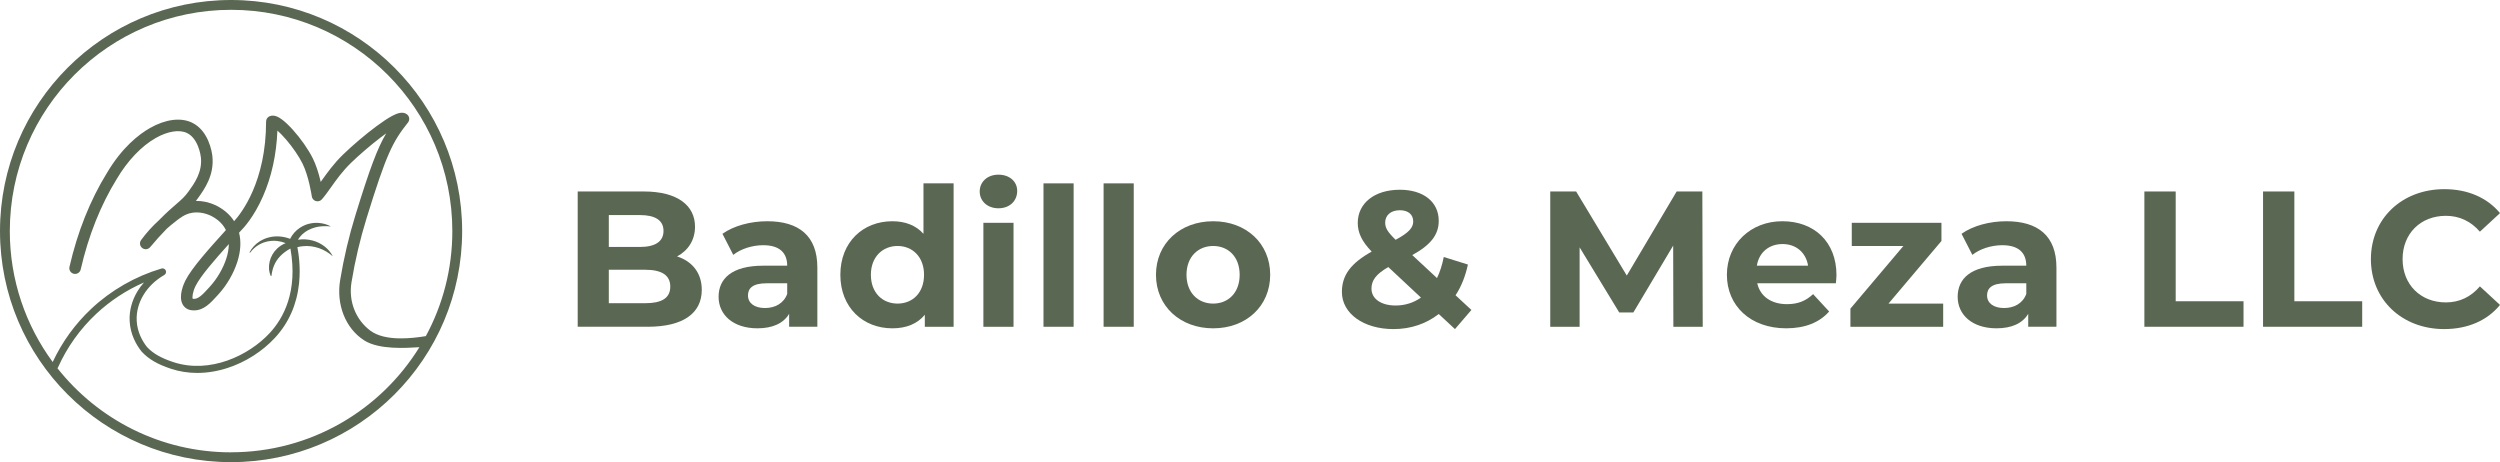
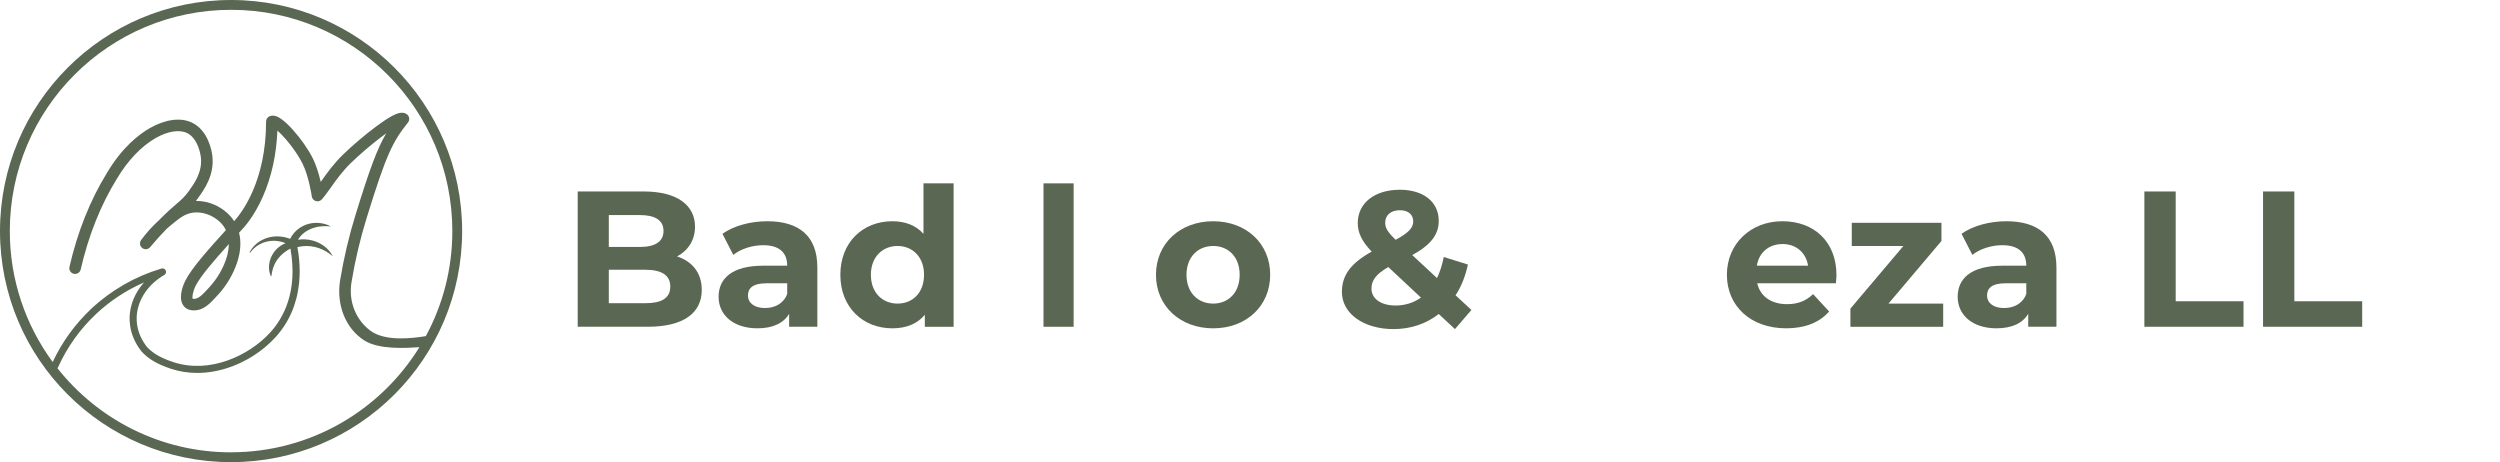
<svg xmlns="http://www.w3.org/2000/svg" id="Capa_2" data-name="Capa 2" viewBox="0 0 2037.33 376.61">
  <defs>
    <style>      .cls-1 {        fill: #5a6853;      }    </style>
  </defs>
  <g id="Capa_1-2" data-name="Capa 1">
    <g>
      <path class="cls-1" d="M188.31,0C84.31,0,0,84.31,0,188.31s84.31,188.31,188.31,188.31,188.31-84.31,188.31-188.31S292.31,0,188.31,0ZM188.31,368.62c-57.36,0-108.47-26.79-141.49-68.53.19-.21.34-.45.46-.72,7.47-16.55,17.93-31.21,31.09-43.56,11.34-10.65,24.6-19.35,38.96-25.62-1.99,2.25-3.76,4.64-5.29,7.17-4.55,7.51-6.77,15.84-6.4,24.08.49,11.23,5.58,19.82,9.75,25.05.05.06.09.11.15.17,5.68,6.08,12.8,10.23,23.82,13.88,6.81,2.26,14,3.38,21.39,3.38,8.11,0,16.45-1.36,24.78-4.07,14.62-4.76,28.32-13.5,38.59-24.61,11.17-12.09,17.76-27,19.59-44.31,1.45-13.7-.58-25.1-1.34-29.39,0-.04-.01-.08-.02-.12,1.47-.37,2.99-.64,4.51-.78,8.86-.91,17.66,2.33,24.34,8.24-3.2-6.45-9.6-11.05-16.49-12.87-3.89-1.04-7.95-1.24-11.92-.63,1.26-2.05,2.86-3.91,4.74-5.41.84-.7,1.77-1.33,2.72-1.89.28-.16.68-.43.97-.56,1.84-.98,3.82-1.73,5.84-2.25.41-.09,1.02-.23,1.42-.33.21-.04,1.21-.21,1.45-.25,3.13-.45,6.4-.5,9.74-.1-2.98-1.72-6.42-2.6-9.83-2.91-.27,0-1.39-.07-1.65-.07-.48,0-1.19.02-1.66.03-1.57.11-3.12.3-4.65.71-.22.06-.78.19-.99.25-.44.14-1.5.51-1.93.66-1.59.65-3.16,1.4-4.58,2.38-3.39,2.23-6.15,5.38-7.96,9.01-.25-.09-.49-.19-.74-.28-5.09-1.81-10.68-2.27-15.95-1.04-1.52.31-3,.84-4.44,1.42-.95.41-2.05.96-2.96,1.5-.33.18-.8.49-1.12.7-3.26,2.17-6.02,5.14-7.8,8.56-.07.13-.03.29.09.38.14.1.33.06.42-.07.96-1.34,2.1-2.56,3.32-3.64,2.12-1.89,4.59-3.35,7.22-4.38.75-.25,1.51-.54,2.28-.72.35-.08.81-.23,1.16-.29l1.17-.21c4.6-.78,9.38-.16,13.71,1.55-2.59,1.09-5.02,2.57-7.04,4.54-5.84,5.54-8.38,14.71-5.12,22.19.04.09.13.17.24.18.17.02.33-.1.35-.27.19-1.48.43-2.9.77-4.27.33-1.37.76-2.68,1.27-3.92,2.46-6.15,7.35-10.68,13.04-13.81.1-.05.2-.1.29-.15.04.01.07.03.11.04,6.2,34.98-5.73,56.65-16.83,68.67-16.97,18.37-48.83,33.63-78.7,23.74-9.99-3.31-16.38-6.98-21.34-12.26-3.63-4.57-8-12-8.43-21.62-.64-14.54,7.98-28.75,22.5-37.1,1.27-.73,1.79-2.29,1.21-3.64-.58-1.34-2.07-2.04-3.47-1.63-21.34,6.34-41.12,17.67-57.22,32.78-13.18,12.37-23.76,26.97-31.47,43.41-21.97-29.88-34.95-66.77-34.95-106.7C8,88.72,88.72,8,188.31,8s180.31,80.73,180.31,180.31c0,30.98-7.81,60.13-21.58,85.6-11.07,1.82-33.03,4.53-45.11-4.36-11.69-8.61-18.17-23.63-15.44-39.79,2.88-17.49,6.99-34.93,12.21-51.83,16.21-52.46,21.17-62.21,33.78-78.1.78-.98,1.13-2.23.99-3.47-.15-1.24-.78-2.38-1.77-3.15-3.51-2.75-8.36-.75-12.19,1.29-3.45,1.84-7.81,4.72-12.96,8.54-8.82,6.56-19.43,15.57-27.04,22.97-7.58,7.36-13.06,15.08-17.47,21.28-.23.32-.45.63-.67.94-1.81-7.76-3.99-14.21-6.47-19.19-3.69-7.38-9.79-16.11-16.32-23.35-3.17-3.51-6.2-6.38-8.77-8.28-2.54-1.89-6.36-4.23-10.06-2.71-1.77.72-2.92,2.44-2.92,4.35,0,48.73-19.93,74.45-26.04,81.19-3.39-5.31-8.36-9.62-14.78-12.84-.04-.02-.08-.04-.11-.05-5.33-2.49-10.88-3.71-16.27-3.61.57-.72,1.15-1.48,1.74-2.31,5.04-6.99,13.47-18.7,11.69-34.26-.39-3.41-3.04-20.77-16.72-27.28-9.1-4.33-21.52-2.72-34.08,4.42-9.22,5.24-22.78,15.84-35.07,36.54-13.7,22.17-23.99,47.96-30.59,76.64-.58,2.53,1,5.05,3.53,5.63,2.53.58,5.05-1,5.63-3.53,6.37-27.7,16.28-52.54,29.45-73.85.01-.02.03-.05.04-.07,8.77-14.79,20.01-26.58,31.65-33.2,9.7-5.52,19.19-7.05,25.39-4.11,3.84,1.83,6.88,5.45,9.04,10.77,1.77,4.36,2.29,8.34,2.37,9.09,1.37,11.95-5.46,21.43-9.98,27.7-3.28,4.55-5.8,6.71-9.96,10.3-3.38,2.91-7.59,6.53-13.7,12.71-.21.22-.43.43-.64.65-5.28,4.79-10.12,10.16-14.44,16.02-1.51,2.05-1.11,4.93.89,6.49,2,1.57,4.89,1.25,6.51-.71,4.26-5.14,8.81-10.19,13.55-15.03,1.2-1.08,2.42-2.13,3.66-3.14,7.16-5.82,11.17-8.91,17.14-9.83,4.84-.75,10.06.09,15.1,2.44,5.07,2.55,8.87,5.9,11.32,9.97.34.56.65,1.14.93,1.71-13.8,15.25-27.91,30.91-33.1,41.28-1.01,2.02-5.87,12.44-2.15,19.26,1.5,2.75,4.14,4.46,7.43,4.81.63.07,1.24.1,1.84.1,8.02,0,13.42-5.95,19.11-12.22.3-.33.59-.66.9-.99,6.73-7.39,12.3-16.98,15.28-26.32,2.75-8.59,3.21-16.66,1.42-23.78.38-.42.75-.83,1.13-1.25,2.59-2.55,11.02-11.66,18.35-28.36,7.03-16.01,10.97-34,11.76-53.59,1.81,1.57,4.16,3.89,7.05,7.24,5.39,6.27,10.39,13.56,13.37,19.52,5.15,10.31,7.51,26.11,7.61,26.81.23,1.69,1.37,3.14,3,3.76,1.83.69,3.9.18,5.19-1.29,2.42-2.75,4.85-6.16,7.42-9.78,4.4-6.19,9.39-13.22,16.36-19.98,6.63-6.44,15.74-14.26,23.78-20.41,1.8-1.38,3.44-2.59,4.91-3.65-7.25,12.24-13.32,28.55-25.03,66.46-5.35,17.31-9.55,35.17-12.5,53.06-3.34,19.81,4.19,39.33,19.53,49.18,12.12,7.78,34.16,6.26,45.04,5.59-31.77,51.39-88.62,85.63-153.48,85.63ZM186.49,198.9c-.05,4.27-.96,8.35-2.03,11.69-2.55,7.98-7.51,16.52-13.28,22.85-.31.34-.61.67-.91,1-5.54,6.1-8.87,9.53-12.97,9.09-.11-.01-.19-.03-.24-.04-.51-1.05-.17-5.45,2.34-10.48,4.07-8.13,15.64-21.4,27.08-34.1Z" />
      <g>
        <path class="cls-1" d="M571.9,236.21c0,19.06-15.12,30.08-44.1,30.08h-57.02v-110.25h53.87c27.56,0,41.74,11.5,41.74,28.67,0,11.03-5.67,19.53-14.65,24.26,12.29,3.94,20.16,13.39,20.16,27.25ZM496.14,175.26v25.99h25.36c12.44,0,19.21-4.41,19.21-13.07s-6.77-12.91-19.21-12.91h-25.36ZM546.23,233.54c0-9.29-7.09-13.7-20.32-13.7h-29.77v27.25h29.77c13.23,0,20.32-4.1,20.32-13.54Z" />
        <path class="cls-1" d="M666.09,217.94v48.35h-23v-10.55c-4.57,7.72-13.39,11.81-25.83,11.81-19.84,0-31.66-11.03-31.66-25.67s10.55-25.36,36.38-25.36h19.53c0-10.55-6.3-16.69-19.53-16.69-8.98,0-18.27,2.99-24.41,7.88l-8.82-17.17c9.29-6.62,23-10.24,36.54-10.24,25.83,0,40.79,11.97,40.79,37.64ZM641.52,239.52v-8.66h-16.85c-11.5,0-15.12,4.25-15.12,9.92,0,6.14,5.2,10.24,13.86,10.24,8.19,0,15.28-3.78,18.11-11.5Z" />
        <path class="cls-1" d="M777.13,149.43v116.87h-23.47v-9.77c-6.14,7.4-15.12,11.03-26.46,11.03-23.94,0-42.37-17.01-42.37-43.63s18.43-43.63,42.37-43.63c10.4,0,19.22,3.31,25.36,10.24v-41.11h24.57ZM753.03,223.93c0-14.65-9.45-23.47-21.58-23.47s-21.74,8.82-21.74,23.47,9.45,23.47,21.74,23.47,21.58-8.82,21.58-23.47Z" />
-         <path class="cls-1" d="M798.39,156.04c0-7.72,6.14-13.7,15.28-13.7s15.28,5.67,15.28,13.23c0,8.19-6.14,14.17-15.28,14.17s-15.28-5.98-15.28-13.7ZM801.39,181.56h24.57v84.74h-24.57v-84.74Z" />
        <path class="cls-1" d="M850.37,149.43h24.57v116.87h-24.57v-116.87Z" />
-         <path class="cls-1" d="M899.35,149.43h24.57v116.87h-24.57v-116.87Z" />
        <path class="cls-1" d="M942.04,223.93c0-25.52,19.69-43.63,46.62-43.63s46.46,18.11,46.46,43.63-19.53,43.63-46.46,43.63-46.62-18.11-46.62-43.63ZM1010.24,223.93c0-14.65-9.29-23.47-21.58-23.47s-21.74,8.82-21.74,23.47,9.45,23.47,21.74,23.47,21.58-8.82,21.58-23.47Z" />
        <path class="cls-1" d="M1185.7,268.19l-13.23-12.29c-10.08,7.88-22.68,12.29-36.86,12.29-24.25,0-42.05-12.6-42.05-30.24,0-13.86,7.4-23.47,24.25-32.92-8.03-8.35-11.34-15.44-11.34-23.31,0-16.06,13.54-27.09,34.34-27.09,19.06,0,31.66,9.76,31.66,25.36,0,11.34-6.62,19.69-21.58,27.88l20.16,18.74c2.36-4.88,4.25-10.71,5.51-17.17l19.69,6.14c-2.05,9.45-5.35,17.96-10.08,25.04l12.92,11.97-13.39,15.59ZM1157.98,242.51l-26.62-24.88c-10.08,5.83-13.7,10.87-13.7,17.64,0,8.03,7.56,13.7,19.69,13.7,7.56,0,14.65-2.21,20.63-6.46ZM1128.84,181.4c0,4.25,1.73,7.4,8.5,14.02,10.87-5.83,14.33-9.92,14.33-14.96,0-5.36-3.78-9.13-10.87-9.13-7.56,0-11.97,4.25-11.97,10.08Z" />
-         <path class="cls-1" d="M1363.68,266.3l-.16-66.15-32.45,54.5h-11.5l-32.29-53.08v64.73h-23.94v-110.25h21.11l41.27,68.51,40.63-68.51h20.95l.31,110.25h-23.94Z" />
        <path class="cls-1" d="M1496.14,230.86h-64.1c2.36,10.55,11.34,17.01,24.25,17.01,8.98,0,15.44-2.68,21.26-8.19l13.07,14.17c-7.88,8.98-19.69,13.7-34.97,13.7-29.29,0-48.35-18.43-48.35-43.63s19.37-43.63,45.2-43.63,44.1,16.7,44.1,43.94c0,1.89-.31,4.57-.47,6.62ZM1431.72,216.52h41.74c-1.73-10.71-9.76-17.64-20.79-17.64s-19.21,6.77-20.95,17.64Z" />
        <path class="cls-1" d="M1583.56,247.4v18.9h-75.6v-14.8l43.16-51.03h-42.05v-18.9h73.08v14.81l-43.16,51.03h44.57Z" />
        <path class="cls-1" d="M1675.86,217.94v48.35h-23v-10.55c-4.57,7.72-13.39,11.81-25.83,11.81-19.84,0-31.66-11.03-31.66-25.67s10.55-25.36,36.38-25.36h19.53c0-10.55-6.3-16.69-19.53-16.69-8.98,0-18.27,2.99-24.41,7.88l-8.82-17.17c9.29-6.62,23-10.24,36.54-10.24,25.83,0,40.79,11.97,40.79,37.64ZM1651.29,239.52v-8.66h-16.85c-11.5,0-15.12,4.25-15.12,9.92,0,6.14,5.2,10.24,13.86,10.24,8.19,0,15.28-3.78,18.11-11.5Z" />
        <path class="cls-1" d="M1747.52,156.04h25.52v89.46h55.28v20.79h-80.8v-110.25Z" />
        <path class="cls-1" d="M1844.23,156.04h25.52v89.46h55.28v20.79h-80.8v-110.25Z" />
-         <path class="cls-1" d="M1932.12,211.17c0-33.23,25.52-57.02,59.85-57.02,19.06,0,34.96,6.93,45.36,19.53l-16.38,15.12c-7.4-8.51-16.7-12.92-27.72-12.92-20.63,0-35.28,14.49-35.28,35.28s14.65,35.28,35.28,35.28c11.03,0,20.32-4.41,27.72-13.07l16.38,15.12c-10.4,12.76-26.3,19.69-45.52,19.69-34.18,0-59.69-23.78-59.69-57.02Z" />
      </g>
    </g>
  </g>
</svg>